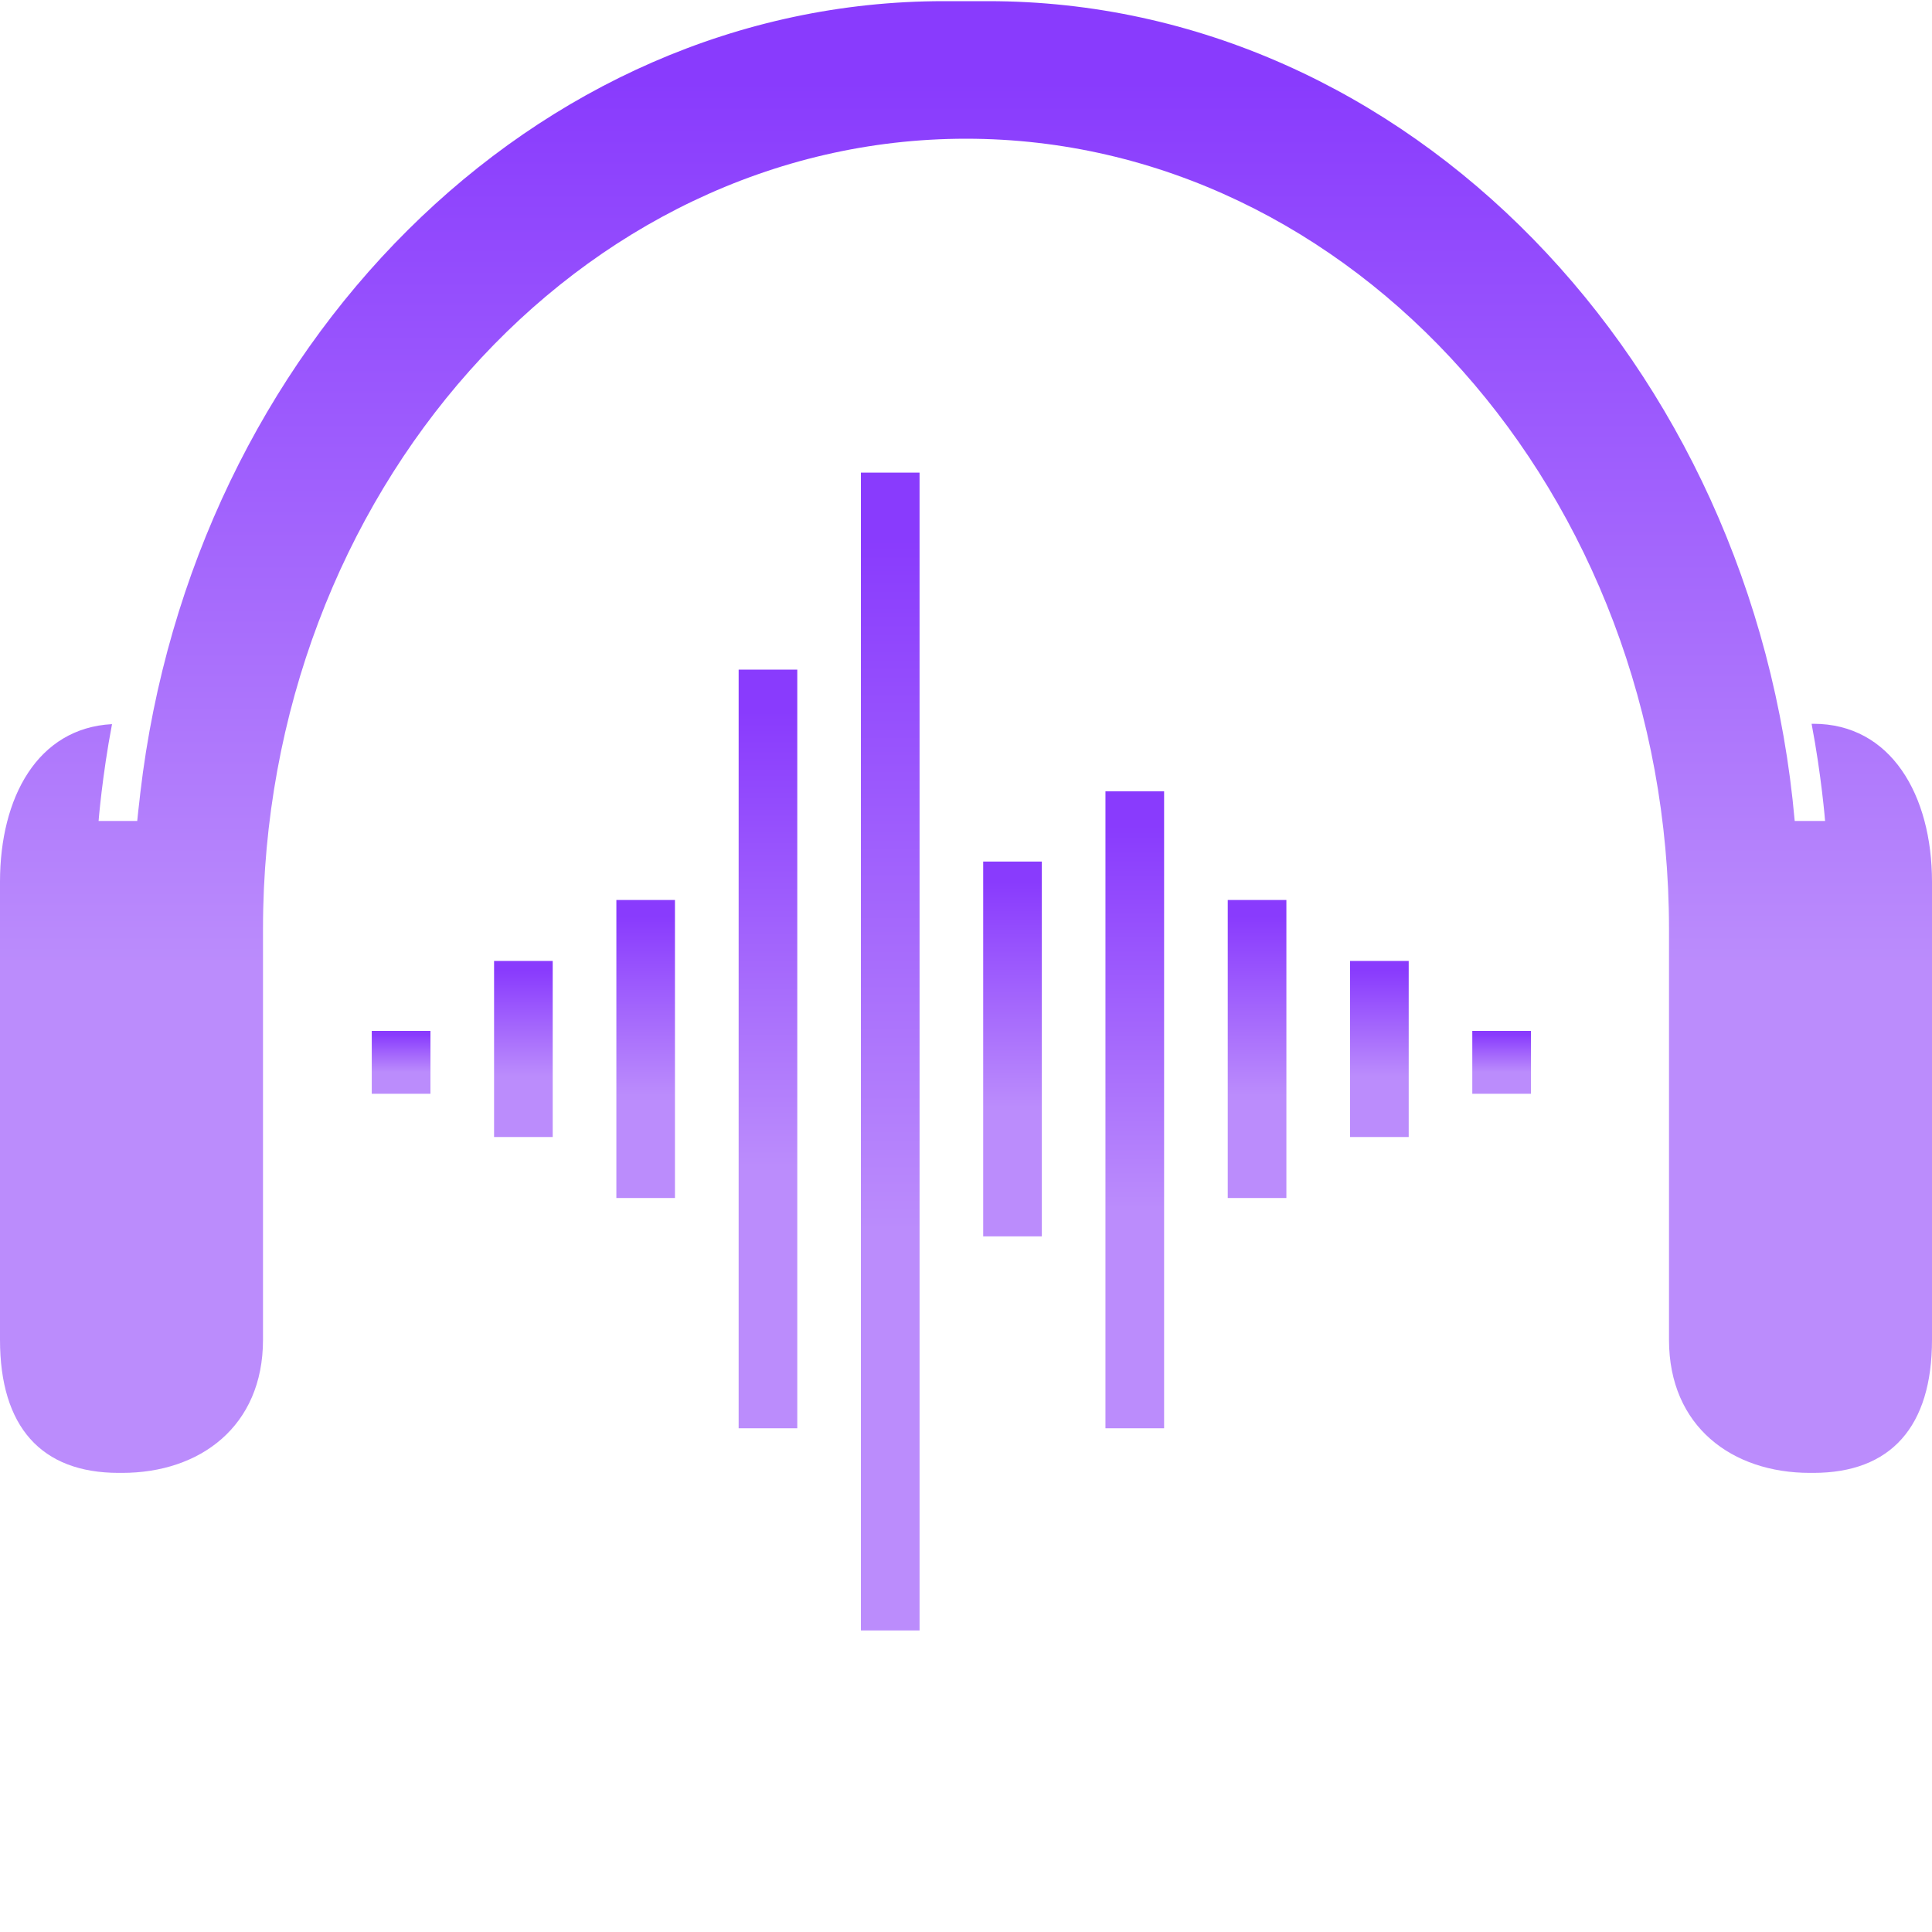
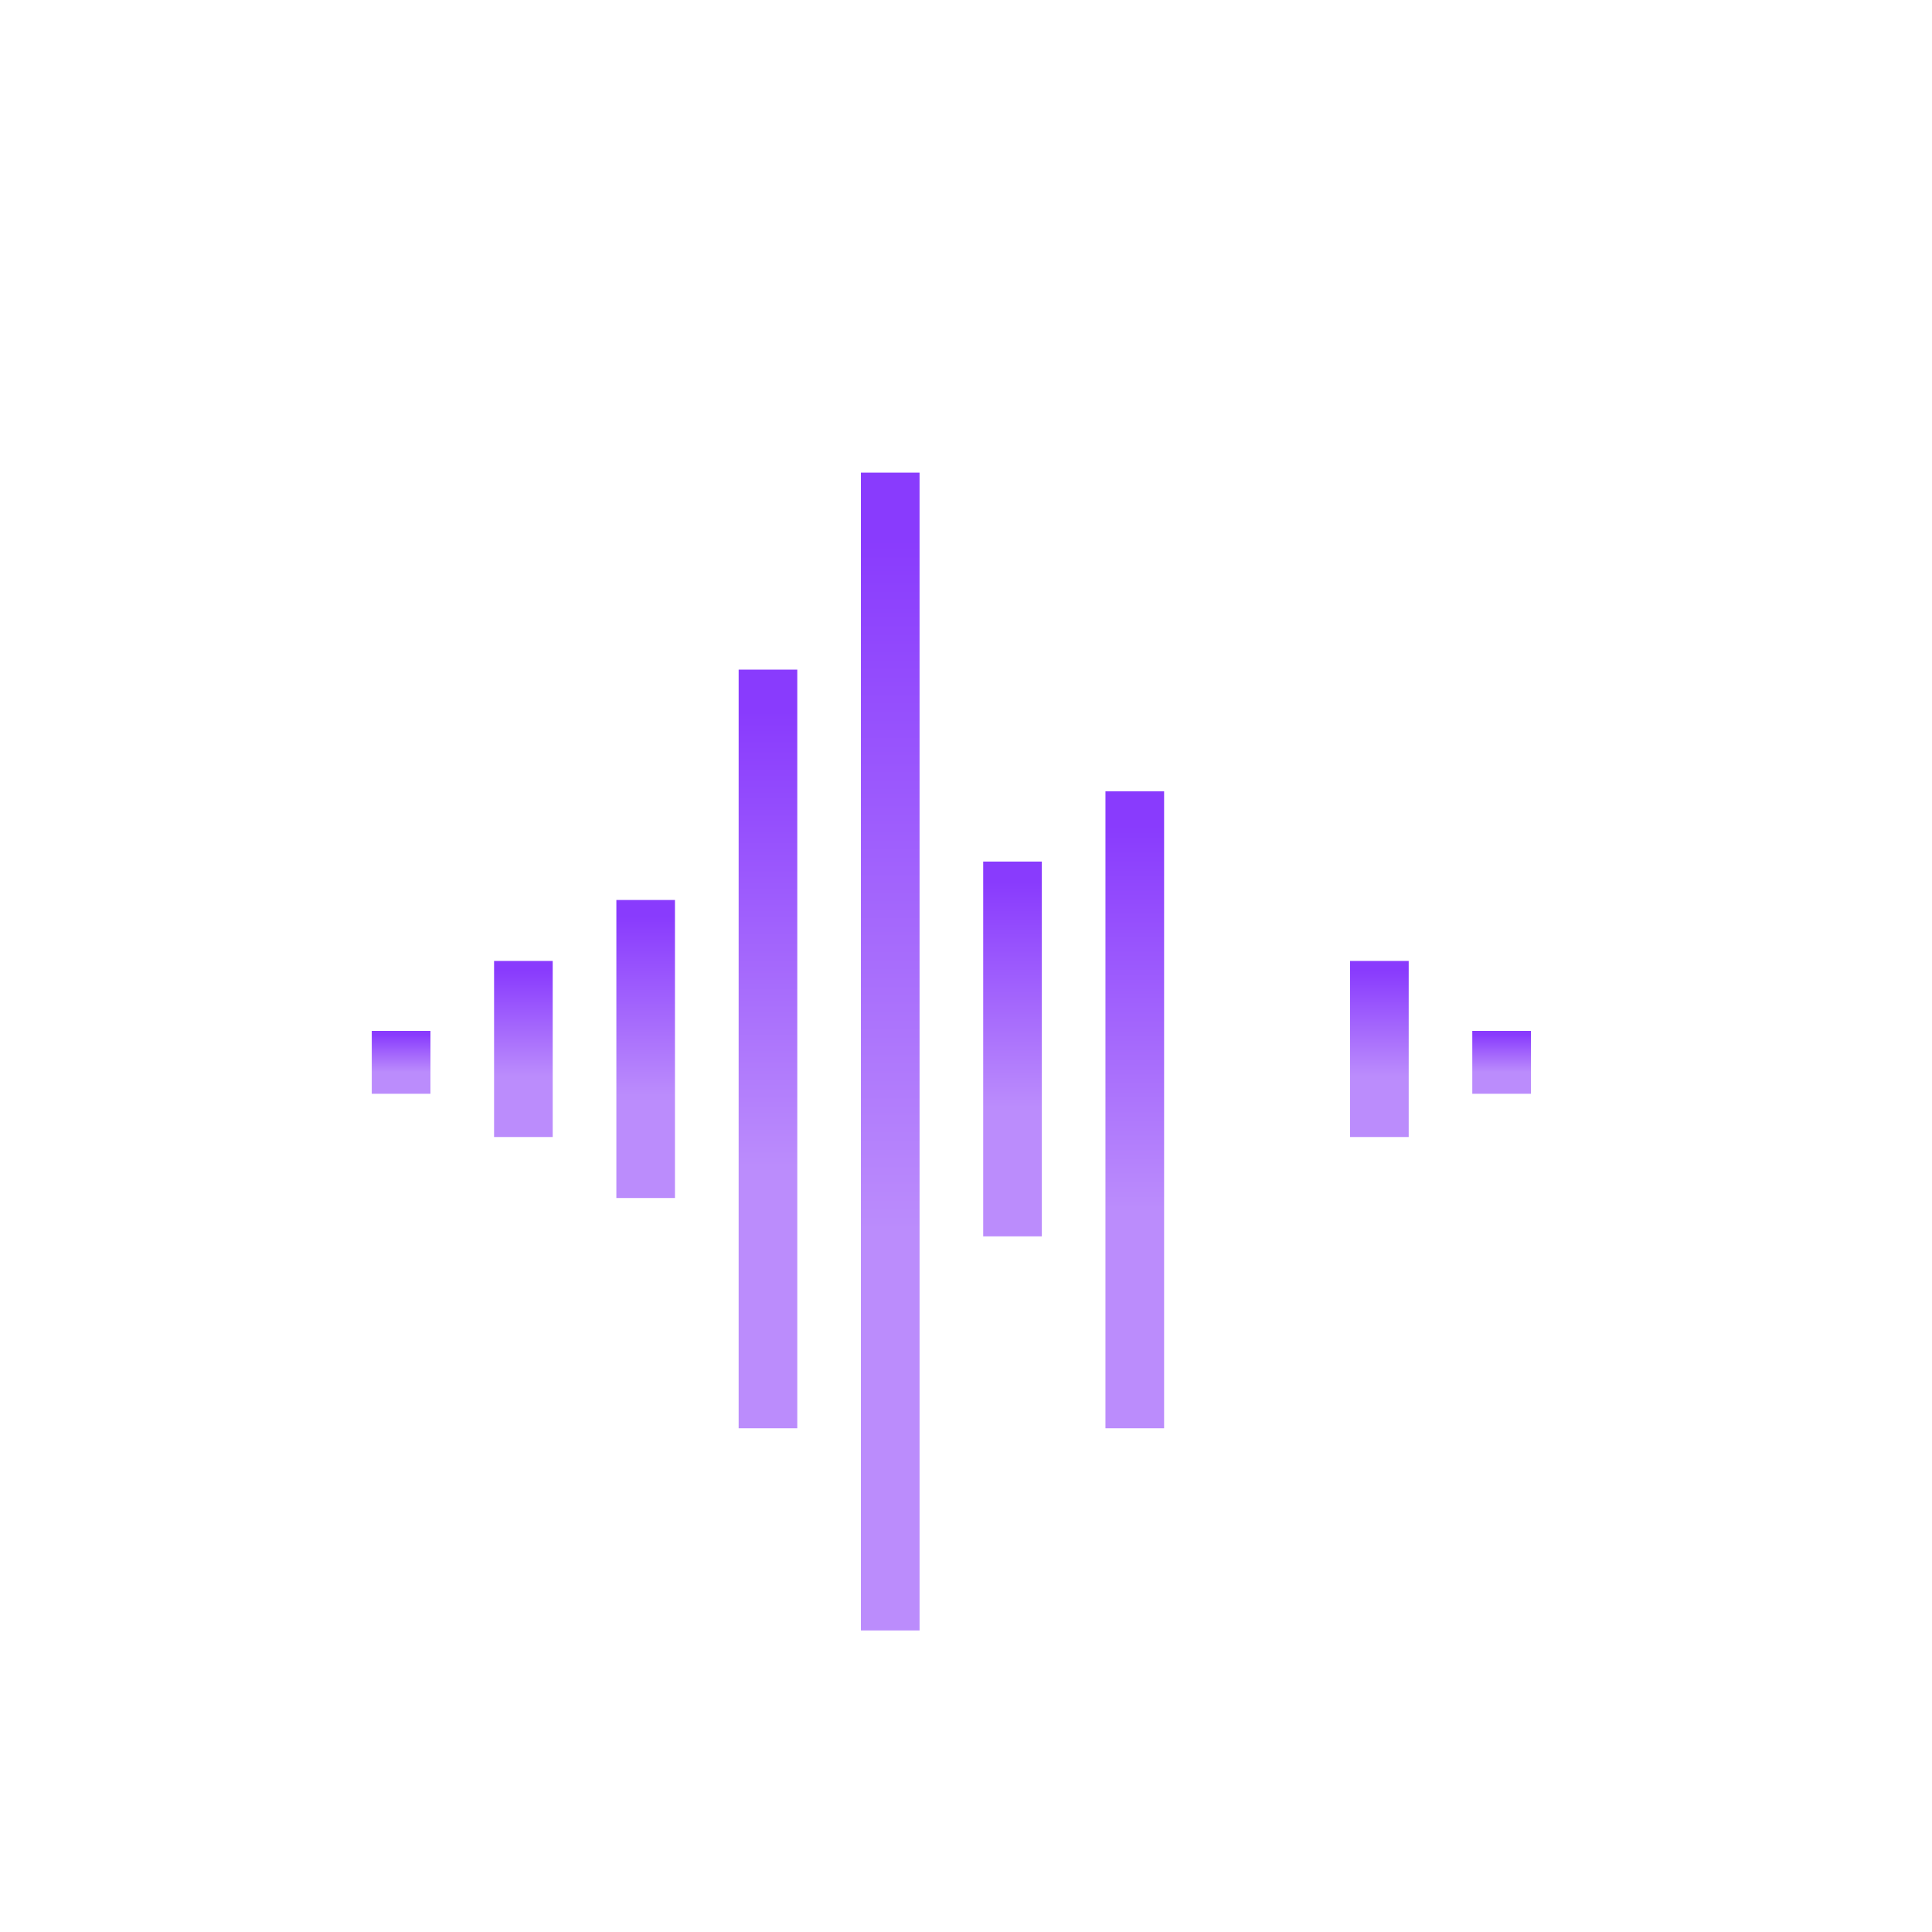
<svg xmlns="http://www.w3.org/2000/svg" width="100" height="100" viewBox="0 0 100 100" fill="none">
  <path d="M47.596 24.463H44.561V84.391H47.596V24.463Z" fill="url(#paint0_linear_2346_878)" />
  <path d="M41.267 34.66H38.232V73.928H41.267V34.66Z" fill="url(#paint1_linear_2346_878)" />
  <path d="M60.254 40.957H57.218V73.928H60.254V40.957Z" fill="url(#paint2_linear_2346_878)" />
  <path d="M53.925 44.594H50.89V63.994H53.925V44.594Z" fill="url(#paint3_linear_2346_878)" />
  <path d="M34.936 46.583H31.903V62.009H34.936V46.583Z" fill="url(#paint4_linear_2346_878)" />
-   <path d="M66.583 46.583H63.548V62.009H66.583V46.583Z" fill="url(#paint5_linear_2346_878)" />
  <path d="M28.608 49.738H25.573V58.852H28.608V49.738Z" fill="url(#paint6_linear_2346_878)" />
  <path d="M72.914 49.738H69.877V58.852H72.914V49.738Z" fill="url(#paint7_linear_2346_878)" />
  <path d="M22.28 53.36H19.243V56.613H22.28V53.36Z" fill="url(#paint8_linear_2346_878)" />
  <path d="M79.243 53.36H76.206V56.613H79.243V53.36Z" fill="url(#paint9_linear_2346_878)" />
-   <path d="M93.862 37.463H93.768C94.282 40.162 94.466 42.492 94.466 42.492H92.894C90.79 18.756 72.821 0.06 51.149 0.06H48.851C27.62 0.06 9.955 18.003 7.262 41.044C7.246 41.195 7.23 41.351 7.211 41.505C7.176 41.819 7.135 42.134 7.107 42.452C7.106 42.466 7.104 42.477 7.103 42.492H5.103C5.103 42.492 5.286 40.173 5.798 37.481C1.948 37.685 0 41.271 0 45.642V69.346C0 73.845 2.13 76.236 6.138 76.236H6.326C10.334 76.236 13.613 73.846 13.613 69.346V65.961V48.076C13.613 25.583 29.988 7.18 50 7.18C70.013 7.18 86.387 25.583 86.387 48.076V65.961V69.346C86.387 73.845 89.665 76.236 93.675 76.236H93.862C97.87 76.236 100 73.846 100 69.346V45.642C99.999 41.145 97.869 37.463 93.862 37.463Z" fill="url(#paint10_linear_2346_878)" />
  <defs>
    <linearGradient id="paint0_linear_2346_878" x1="46.079" y1="24.463" x2="46.079" y2="84.391" gradientUnits="userSpaceOnUse">
      <stop offset="0.055" stop-color="#893BFD" />
      <stop offset="0.655" stop-color="#BB8CFC" />
    </linearGradient>
    <linearGradient id="paint1_linear_2346_878" x1="39.749" y1="34.66" x2="39.749" y2="73.928" gradientUnits="userSpaceOnUse">
      <stop offset="0.055" stop-color="#893BFD" />
      <stop offset="0.655" stop-color="#BB8CFC" />
    </linearGradient>
    <linearGradient id="paint2_linear_2346_878" x1="58.736" y1="40.957" x2="58.736" y2="73.928" gradientUnits="userSpaceOnUse">
      <stop offset="0.055" stop-color="#893BFD" />
      <stop offset="0.655" stop-color="#BB8CFC" />
    </linearGradient>
    <linearGradient id="paint3_linear_2346_878" x1="52.407" y1="44.594" x2="52.407" y2="63.994" gradientUnits="userSpaceOnUse">
      <stop offset="0.055" stop-color="#893BFD" />
      <stop offset="0.655" stop-color="#BB8CFC" />
    </linearGradient>
    <linearGradient id="paint4_linear_2346_878" x1="33.42" y1="46.583" x2="33.42" y2="62.009" gradientUnits="userSpaceOnUse">
      <stop offset="0.055" stop-color="#893BFD" />
      <stop offset="0.655" stop-color="#BB8CFC" />
    </linearGradient>
    <linearGradient id="paint5_linear_2346_878" x1="65.066" y1="46.583" x2="65.066" y2="62.009" gradientUnits="userSpaceOnUse">
      <stop offset="0.055" stop-color="#893BFD" />
      <stop offset="0.655" stop-color="#BB8CFC" />
    </linearGradient>
    <linearGradient id="paint6_linear_2346_878" x1="27.09" y1="49.738" x2="27.09" y2="58.852" gradientUnits="userSpaceOnUse">
      <stop offset="0.055" stop-color="#893BFD" />
      <stop offset="0.655" stop-color="#BB8CFC" />
    </linearGradient>
    <linearGradient id="paint7_linear_2346_878" x1="71.395" y1="49.738" x2="71.395" y2="58.852" gradientUnits="userSpaceOnUse">
      <stop offset="0.055" stop-color="#893BFD" />
      <stop offset="0.655" stop-color="#BB8CFC" />
    </linearGradient>
    <linearGradient id="paint8_linear_2346_878" x1="20.762" y1="53.36" x2="20.762" y2="56.613" gradientUnits="userSpaceOnUse">
      <stop offset="0.055" stop-color="#893BFD" />
      <stop offset="0.655" stop-color="#BB8CFC" />
    </linearGradient>
    <linearGradient id="paint9_linear_2346_878" x1="77.725" y1="53.36" x2="77.725" y2="56.613" gradientUnits="userSpaceOnUse">
      <stop offset="0.055" stop-color="#893BFD" />
      <stop offset="0.655" stop-color="#BB8CFC" />
    </linearGradient>
    <linearGradient id="paint10_linear_2346_878" x1="50" y1="0.06" x2="50" y2="76.236" gradientUnits="userSpaceOnUse">
      <stop offset="0.055" stop-color="#893BFD" />
      <stop offset="0.655" stop-color="#BB8CFC" />
    </linearGradient>
  </defs>
</svg>